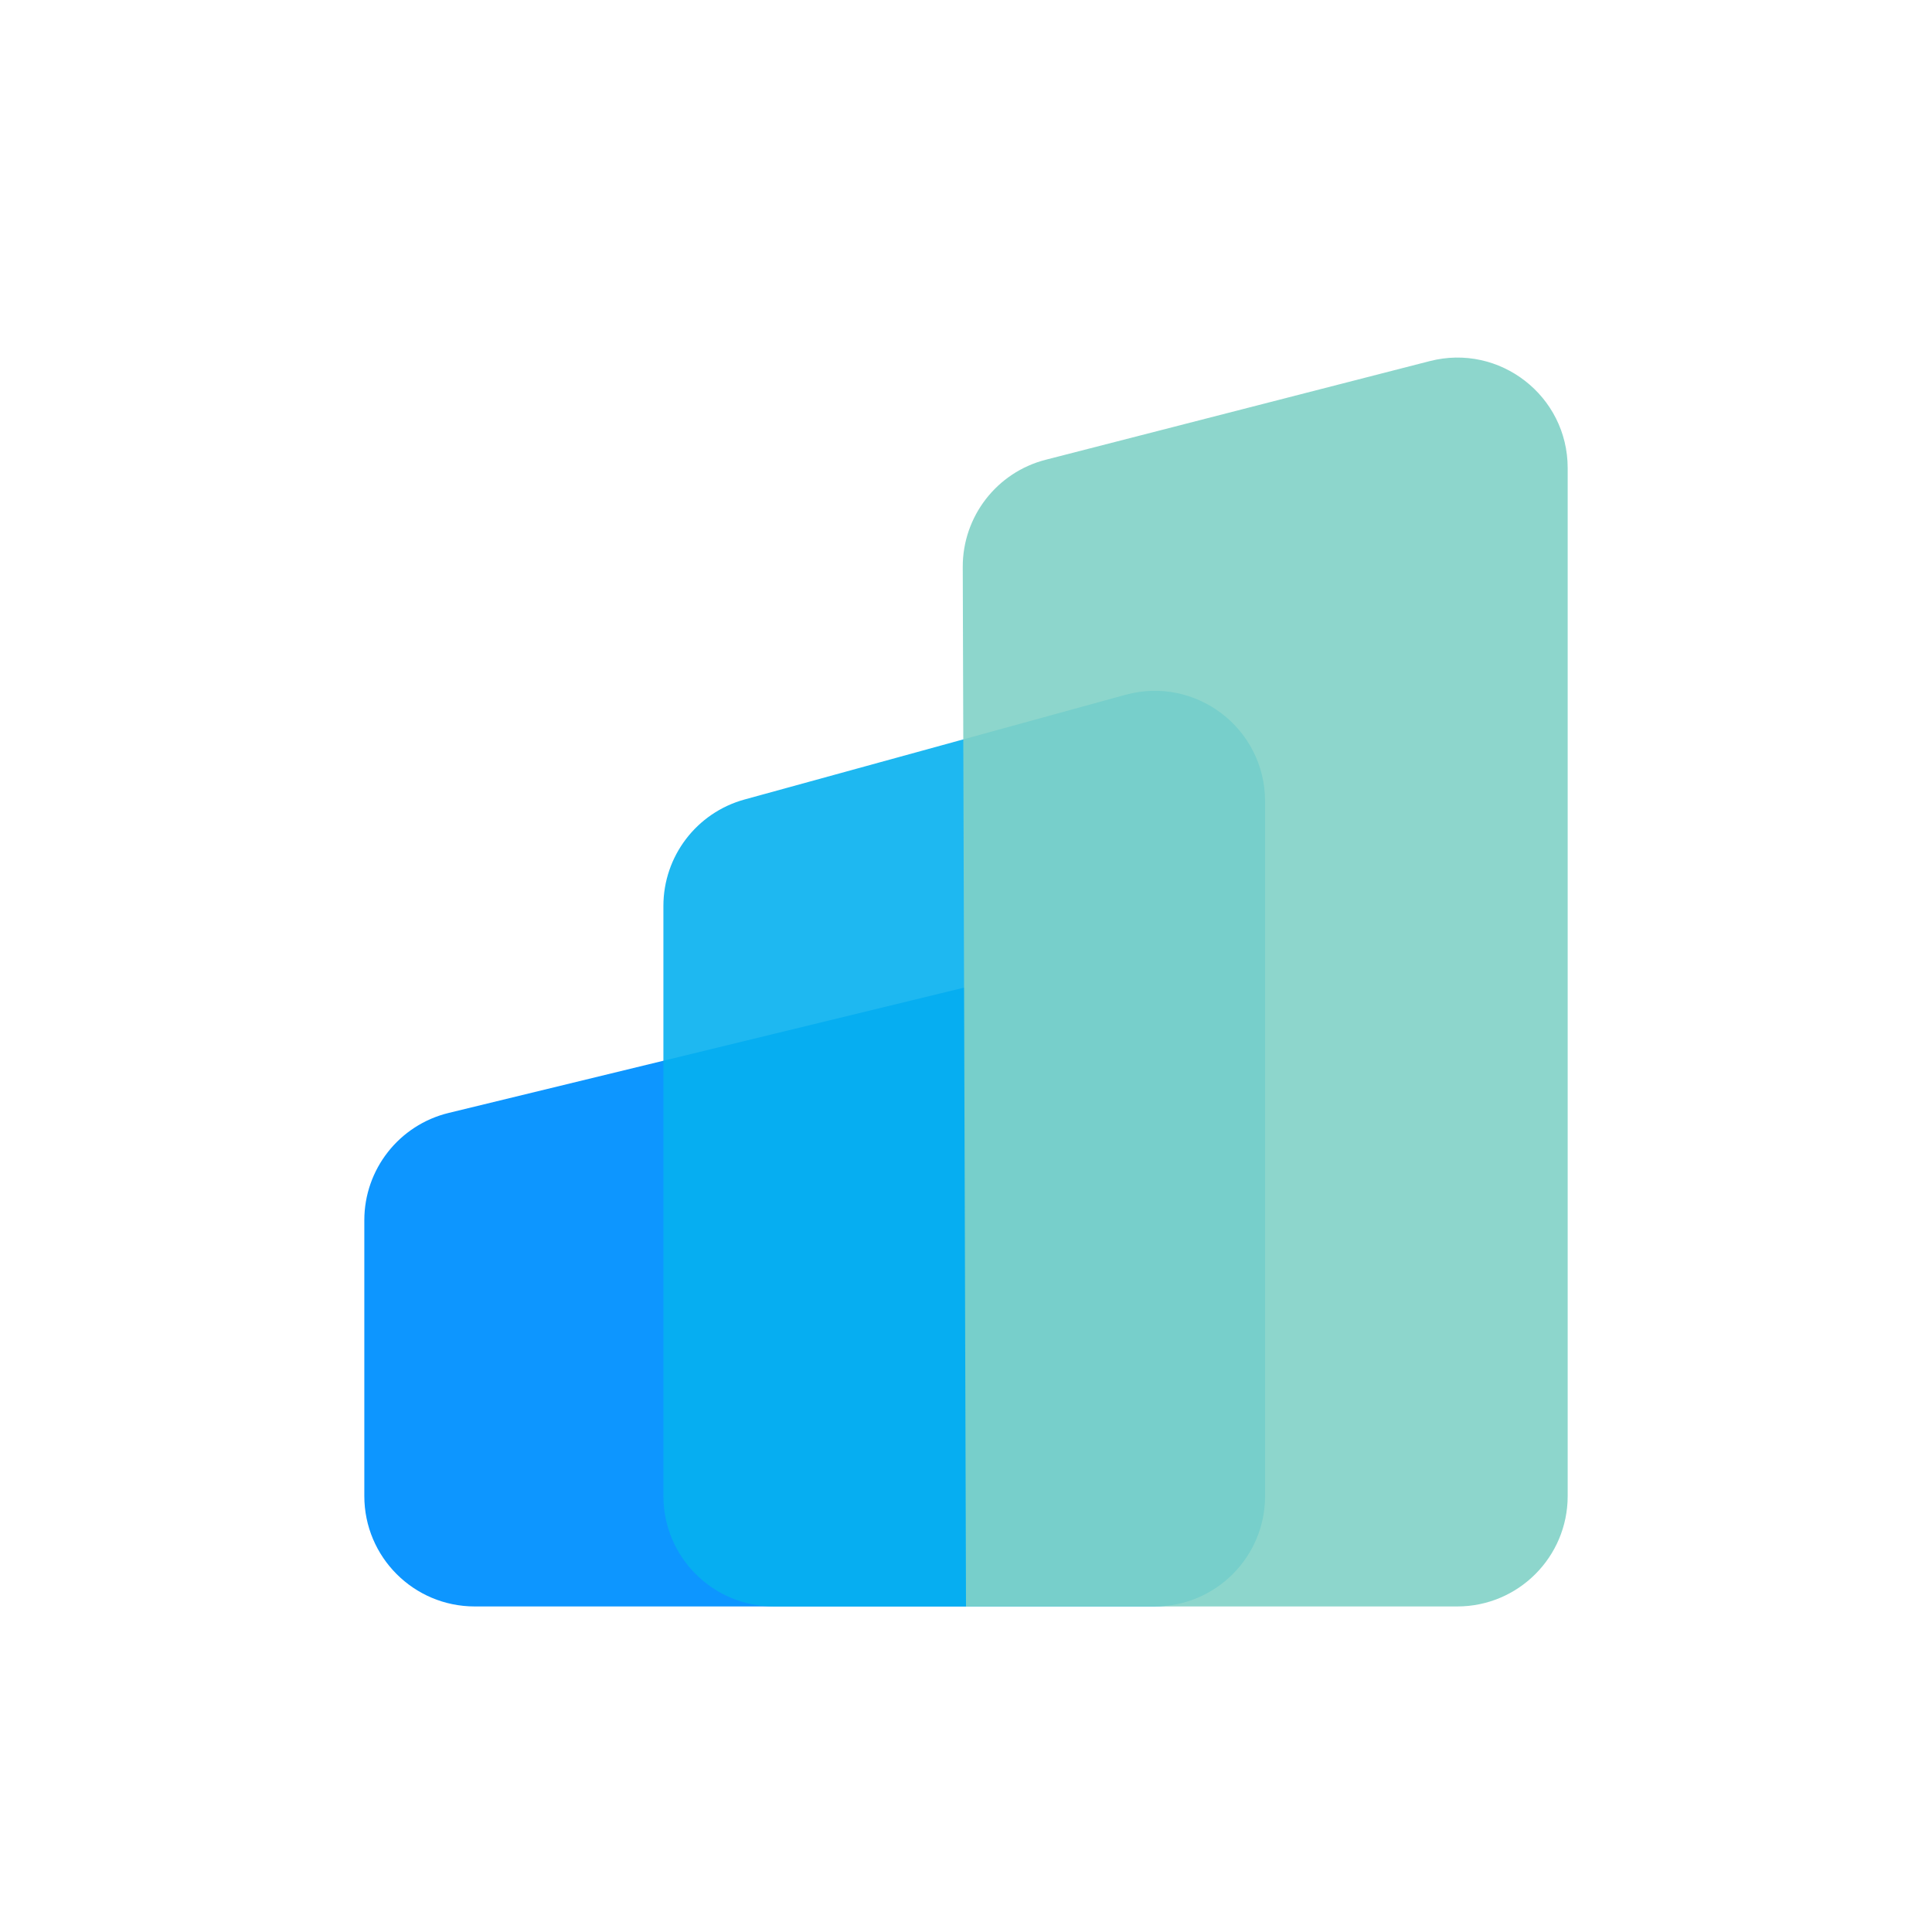
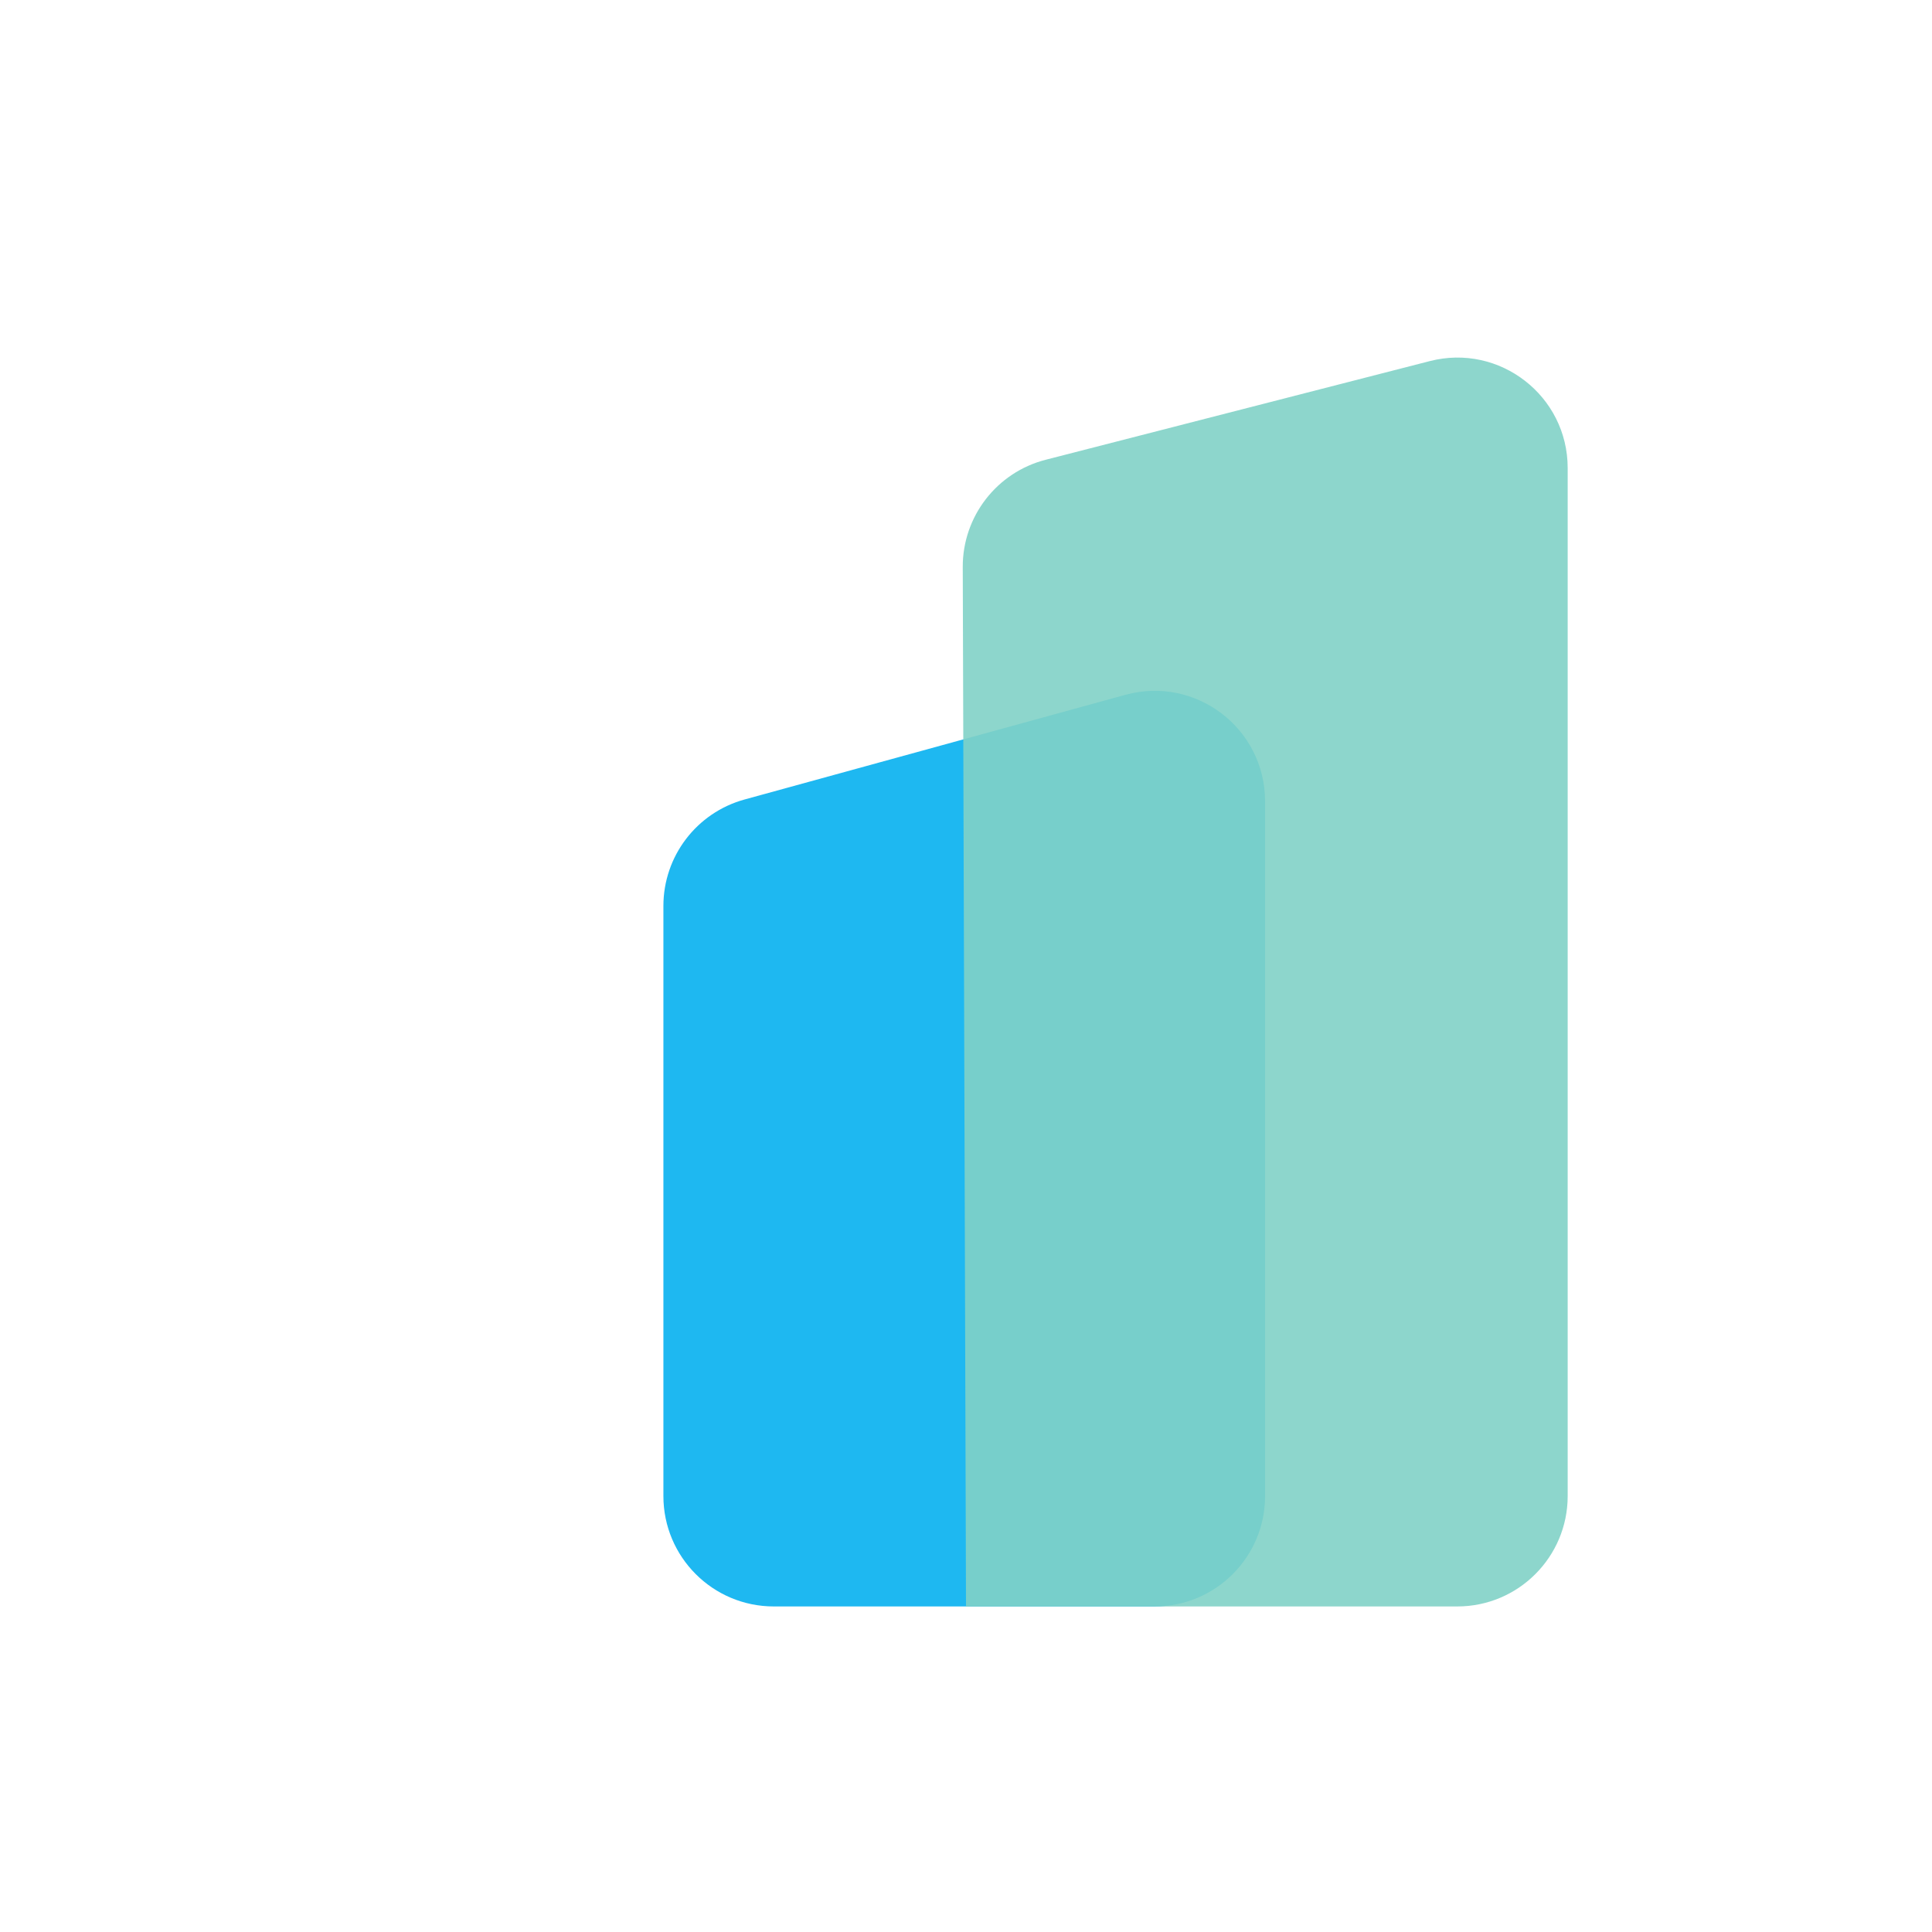
<svg xmlns="http://www.w3.org/2000/svg" width="350" height="350" viewBox="0 0 350 350" fill="none">
-   <path d="M66 221.053C66 211.827 72.311 203.799 81.276 201.619L175 178.836V291.023H86C74.954 291.023 66 282.069 66 271.023V221.053Z" fill="#0D96FF" />
  <path d="M120.181 164.122C120.181 155.117 126.198 147.223 134.881 144.837L203.881 125.872C216.613 122.373 229.181 131.953 229.181 145.157V271.023C229.181 282.069 220.227 291.023 209.181 291.023H140.181C129.136 291.023 120.181 282.069 120.181 271.023V164.122Z" fill="#06B0F0" fill-opacity="0.9" />
  <path d="M174.411 102.723C174.383 93.571 180.571 85.567 189.435 83.29L259.024 65.415C271.678 62.165 284 71.722 284 84.786V271.023C284 282.069 275.046 291.023 264 291.023H175L174.411 102.723Z" fill="#81D2C7" fill-opacity="0.9" />
</svg>